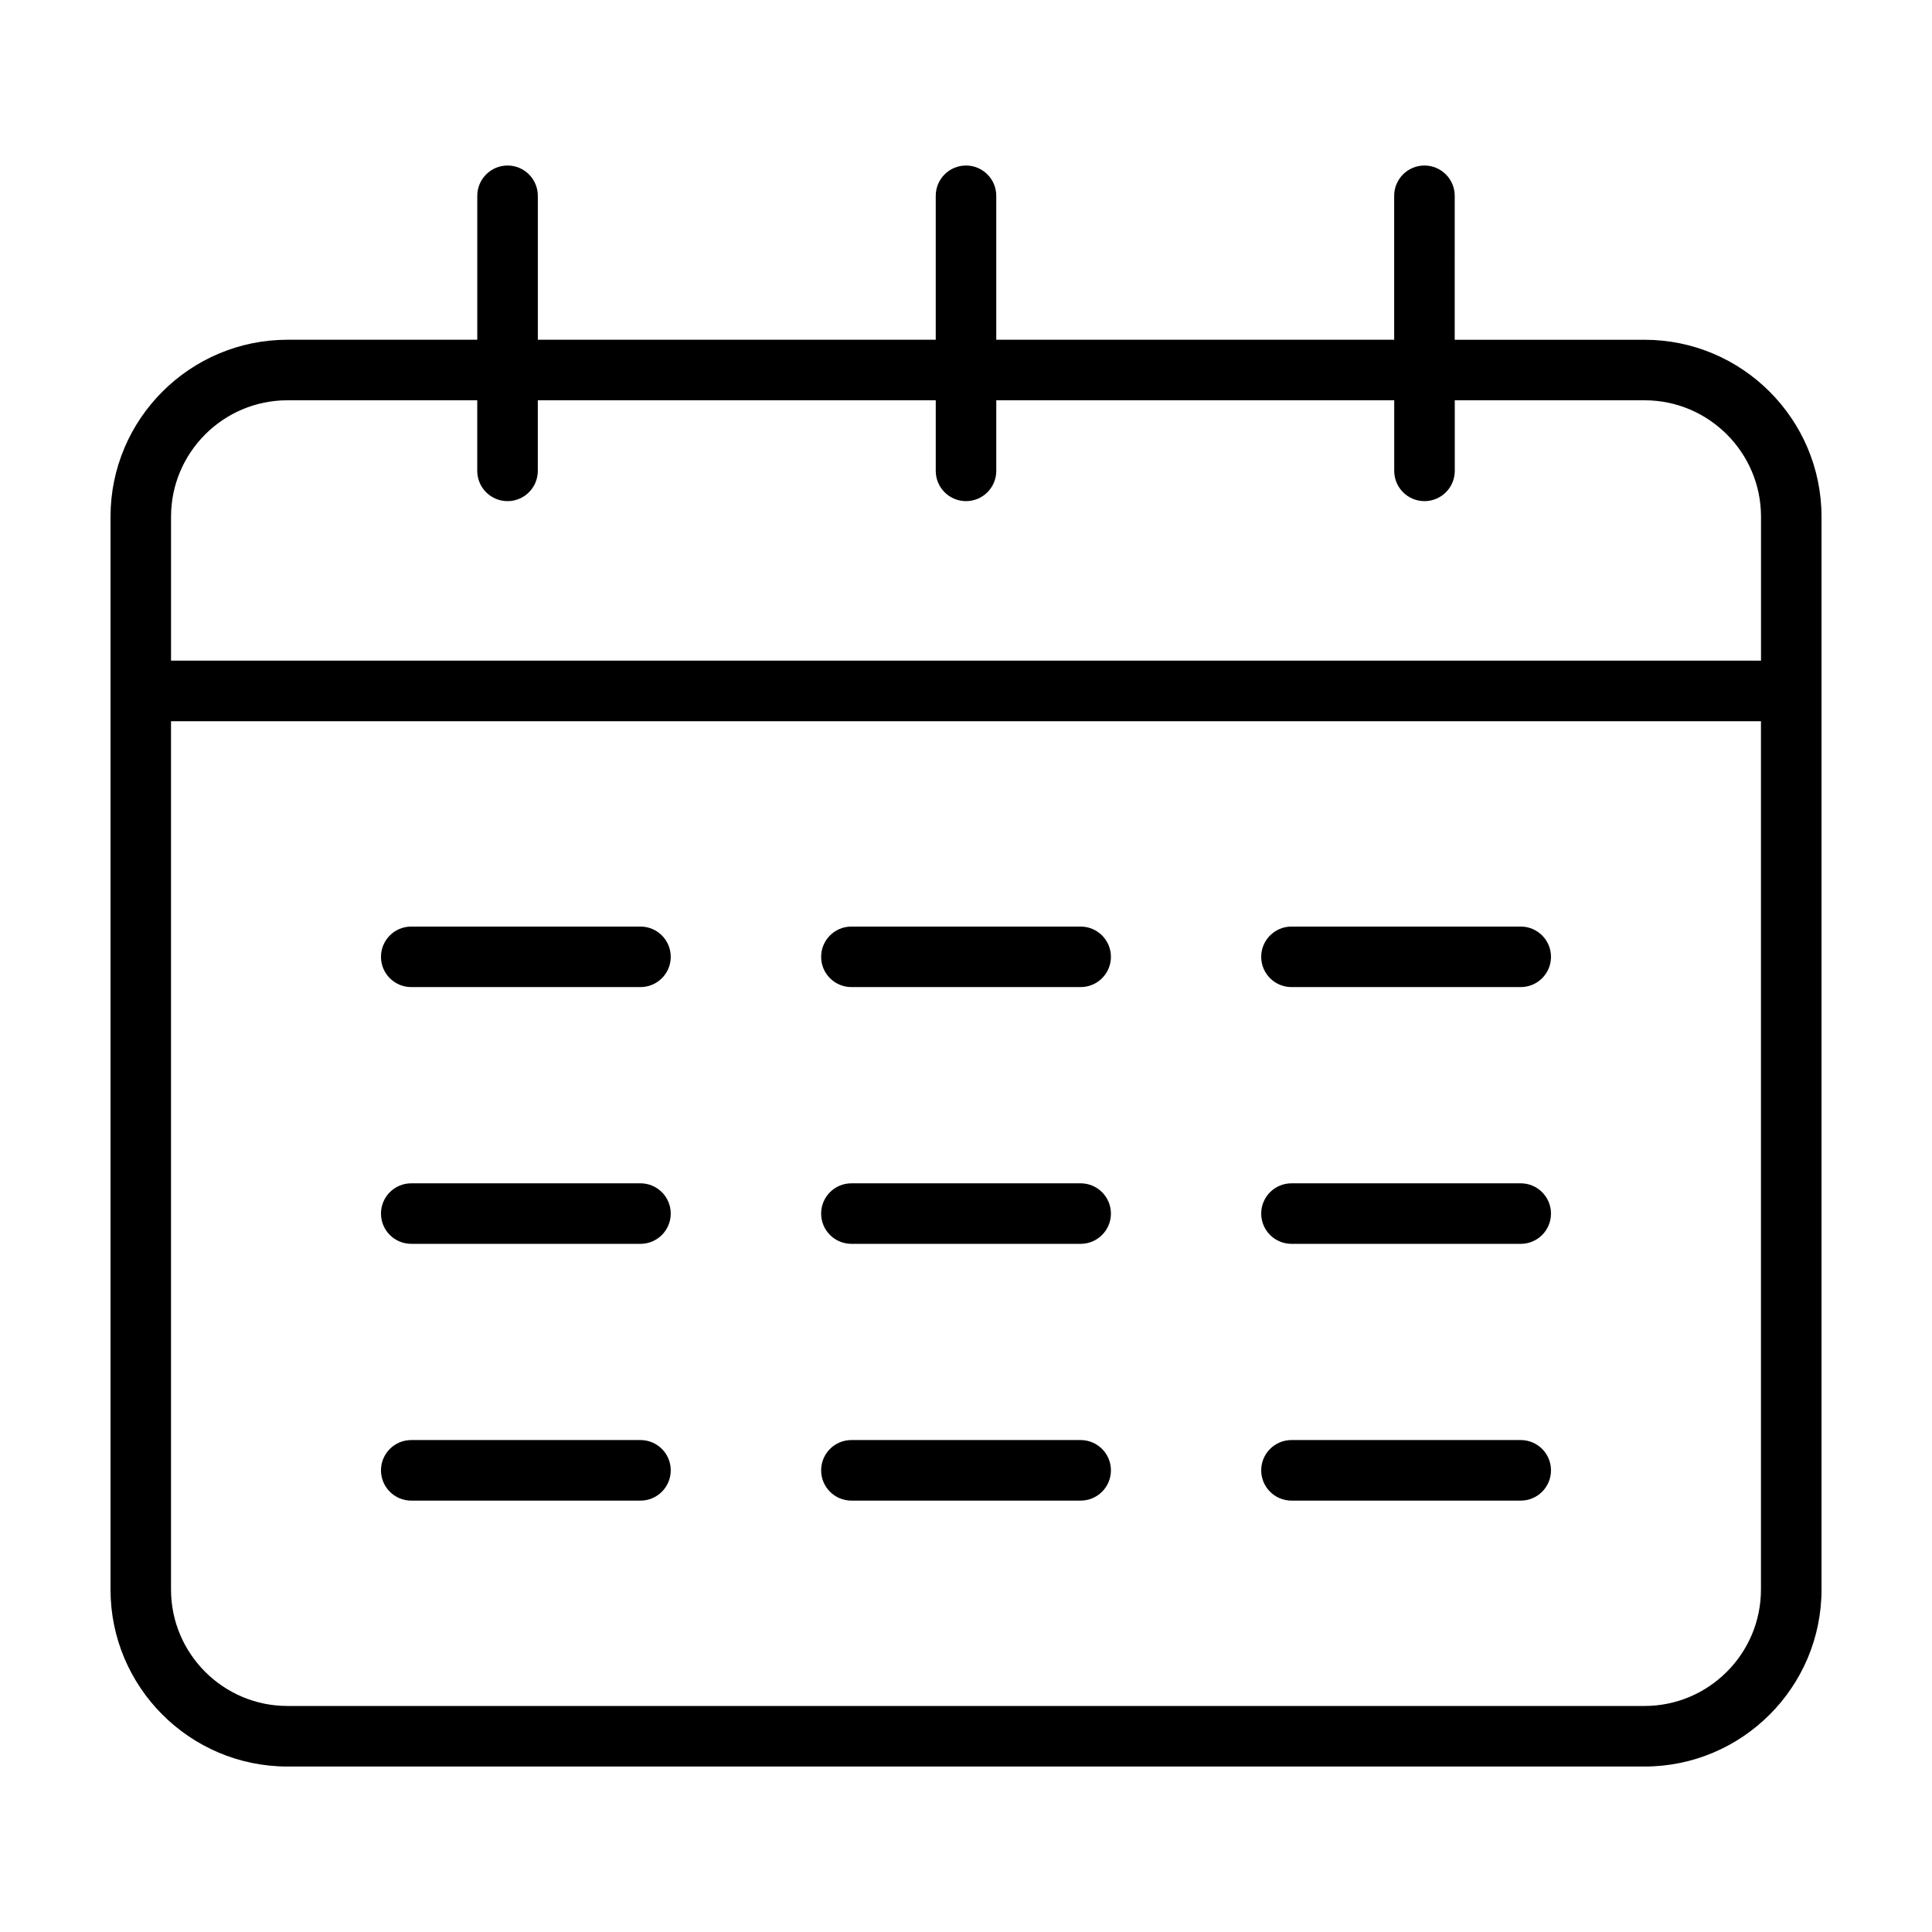
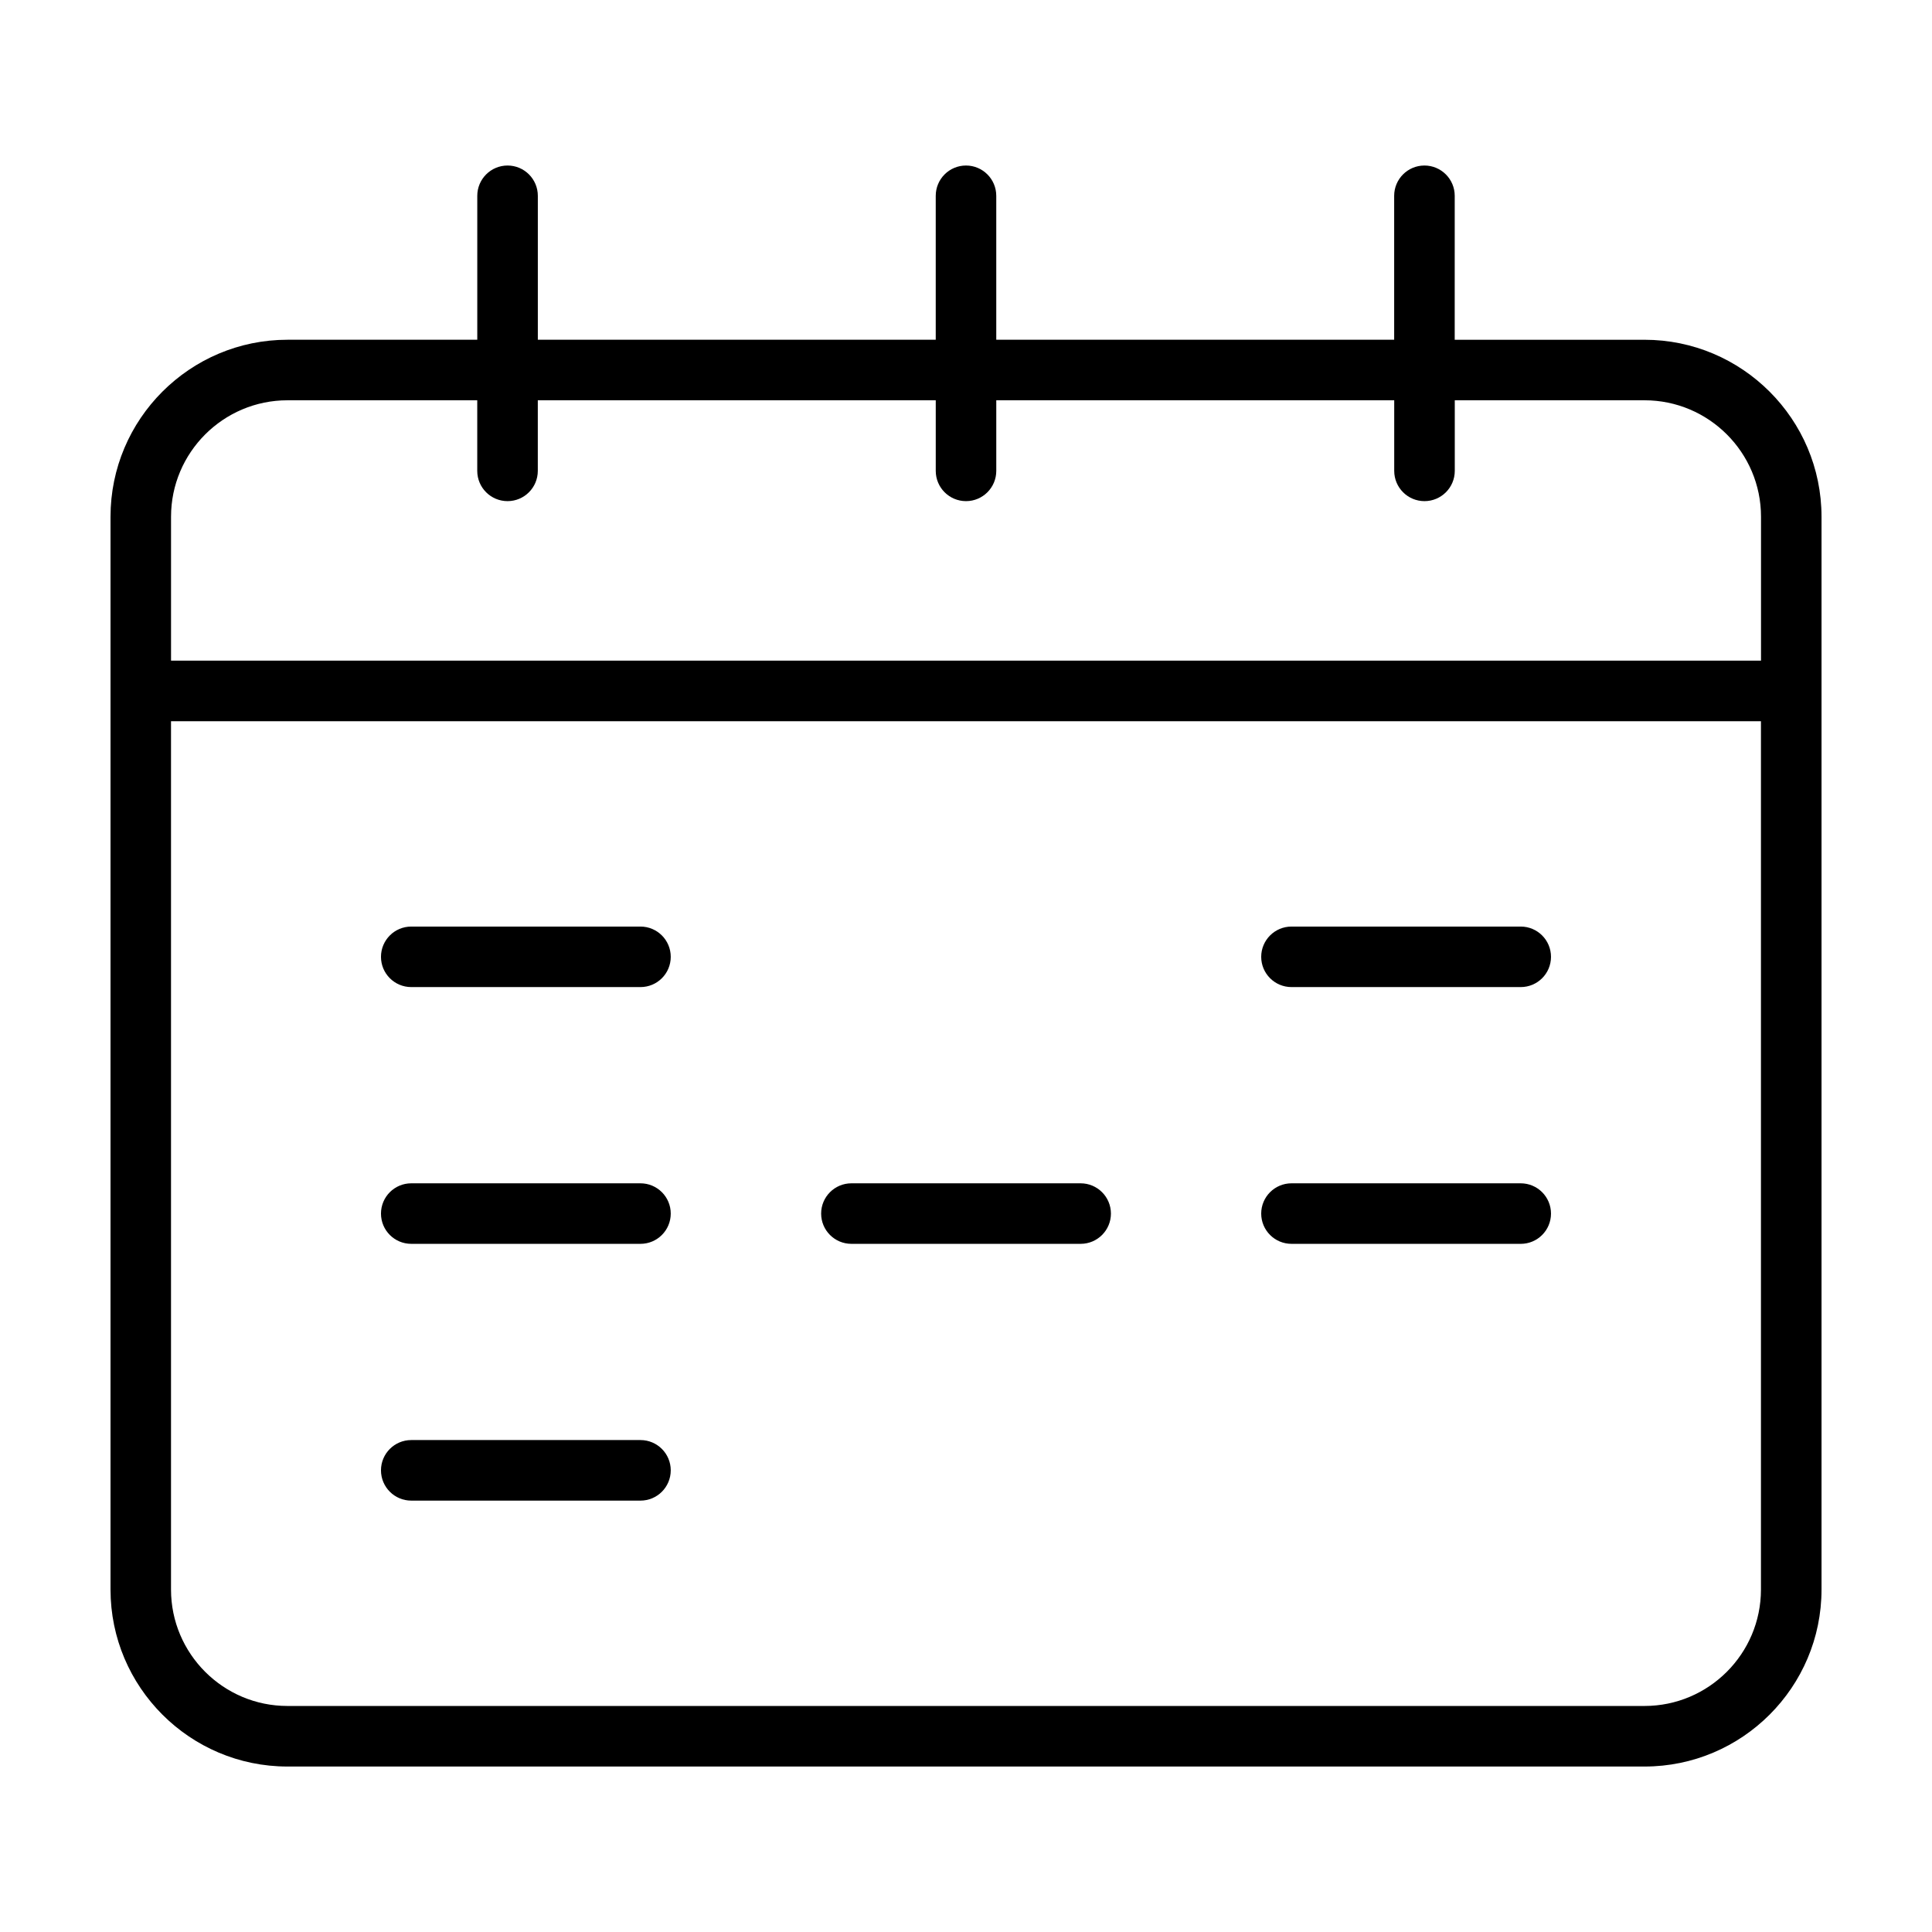
<svg xmlns="http://www.w3.org/2000/svg" fill="#000000" width="800px" height="800px" version="1.1" viewBox="144 144 512 512">
  <g>
-     <path d="m430.38 525.63h-60.75c-4.43 0-8.02 3.594-8.02 8.02 0 4.434 3.594 8.027 8.02 8.027h60.75c4.434 0 8.027-3.594 8.027-8.027-0.004-4.434-3.602-8.02-8.027-8.02z" />
    <path d="m313.73 389.55h-60.746c-4.43 0-8.02 3.594-8.02 8.02 0 4.43 3.594 8.016 8.02 8.016h60.75c4.43 0 8.02-3.586 8.02-8.016 0-4.43-3.594-8.02-8.023-8.02z" />
-     <path d="m430.38 389.55h-60.75c-4.43 0-8.02 3.594-8.02 8.02 0 4.43 3.594 8.016 8.02 8.016h60.75c4.434 0 8.027-3.586 8.027-8.016-0.004-4.43-3.602-8.02-8.027-8.02z" />
    <path d="m547.01 389.55h-60.75c-4.43 0-8.027 3.594-8.027 8.02 0 4.43 3.598 8.016 8.027 8.016h60.75c4.43 0 8.02-3.586 8.02-8.016 0-4.43-3.594-8.02-8.02-8.02z" />
    <path d="m313.73 457.59h-60.746c-4.43 0-8.02 3.594-8.02 8.02 0 4.43 3.594 8.02 8.02 8.02h60.75c4.43 0 8.02-3.594 8.02-8.02s-3.594-8.02-8.023-8.02z" />
    <path d="m430.38 457.59h-60.75c-4.43 0-8.02 3.594-8.02 8.02 0 4.43 3.594 8.02 8.02 8.02h60.75c4.434 0 8.027-3.594 8.027-8.02-0.004-4.426-3.602-8.02-8.027-8.02z" />
    <path d="m547.01 457.59h-60.75c-4.43 0-8.027 3.594-8.027 8.02 0 4.43 3.598 8.02 8.027 8.02l60.75 0.004c4.43 0 8.02-3.594 8.02-8.02 0-4.43-3.594-8.023-8.02-8.023z" />
-     <path d="m313.73 525.63h-60.746c-4.43 0-8.02 3.594-8.02 8.02 0 4.434 3.594 8.027 8.02 8.027h60.75c4.43 0 8.02-3.594 8.02-8.027 0-4.434-3.594-8.02-8.023-8.02z" />
-     <path d="m547.01 525.63h-60.75c-4.43 0-8.027 3.594-8.027 8.02 0 4.434 3.598 8.027 8.027 8.027h60.75c4.43 0 8.02-3.594 8.02-8.027-0.004-4.434-3.594-8.02-8.02-8.02z" />
+     <path d="m313.73 525.63h-60.746c-4.43 0-8.02 3.594-8.02 8.02 0 4.434 3.594 8.027 8.02 8.027h60.75c4.43 0 8.02-3.594 8.02-8.027 0-4.434-3.594-8.02-8.023-8.02" />
    <path d="m579.81 234.04h-50.297l0.004-38.148c0-4.43-3.598-8.027-8.027-8.027-4.43 0-8.02 3.598-8.02 8.027v38.145l-105.45-0.004v-38.141c0-4.43-3.594-8.027-8.02-8.027-4.43 0-8.02 3.598-8.02 8.027v38.145l-105.45-0.004v-38.141c0-4.43-3.594-8.027-8.02-8.027-4.43 0-8.027 3.598-8.027 8.027v38.145h-50.297c-25.859 0.004-46.898 21.035-46.898 46.902v284.3c0 25.871 21.039 46.91 46.898 46.91h359.63c25.867 0 46.906-21.039 46.906-46.91v-284.3c-0.008-25.867-21.047-46.898-46.906-46.898zm-359.63 16.039h50.297v18.707c0 4.43 3.598 8.02 8.027 8.02 4.43 0 8.02-3.594 8.02-8.02v-18.707h105.46v18.707c0 4.43 3.594 8.02 8.02 8.02 4.43 0 8.02-3.594 8.02-8.02v-18.707h105.46v18.707c0 4.43 3.594 8.02 8.02 8.02 4.43 0 8.027-3.594 8.027-8.02v-18.707h50.297c17.012 0 30.859 13.84 30.859 30.859v38.145h-421.36v-38.145c0-17.02 13.848-30.859 30.859-30.859zm359.63 346.02h-359.63c-17.012 0-30.859-13.844-30.859-30.859v-230.11h421.35v230.11c0 17.016-13.844 30.859-30.859 30.859z" />
  </g>
</svg>